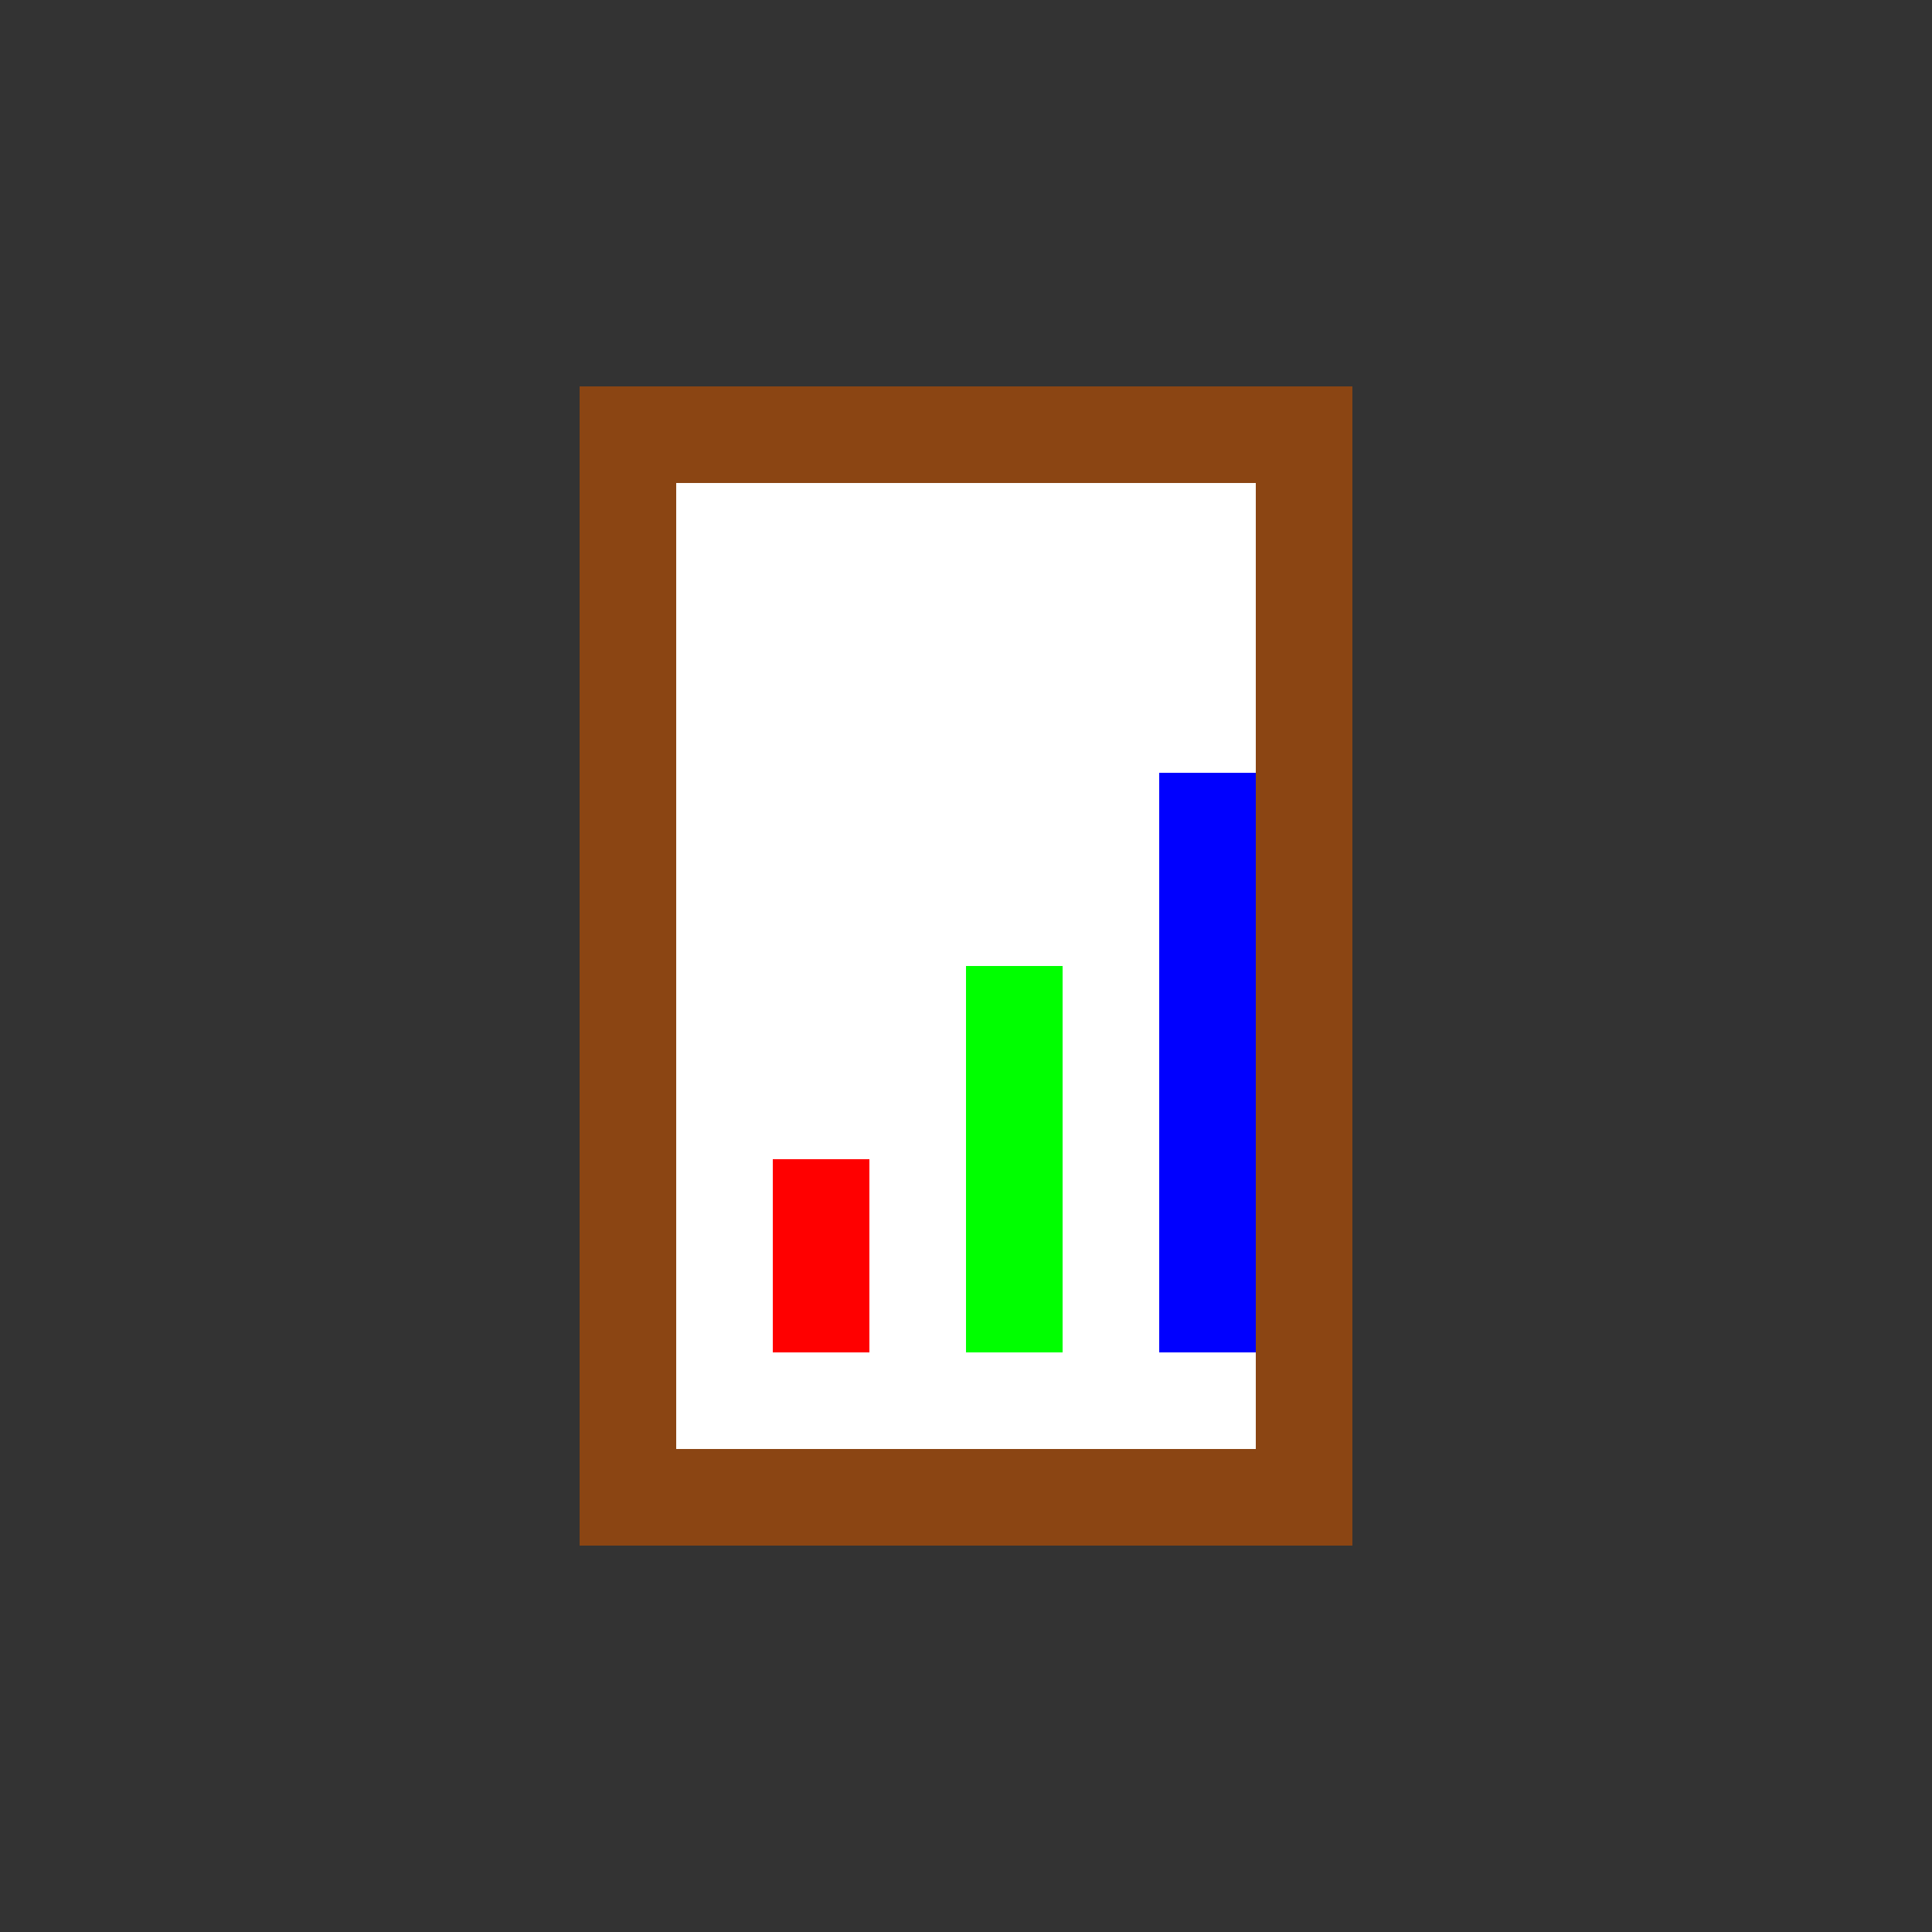
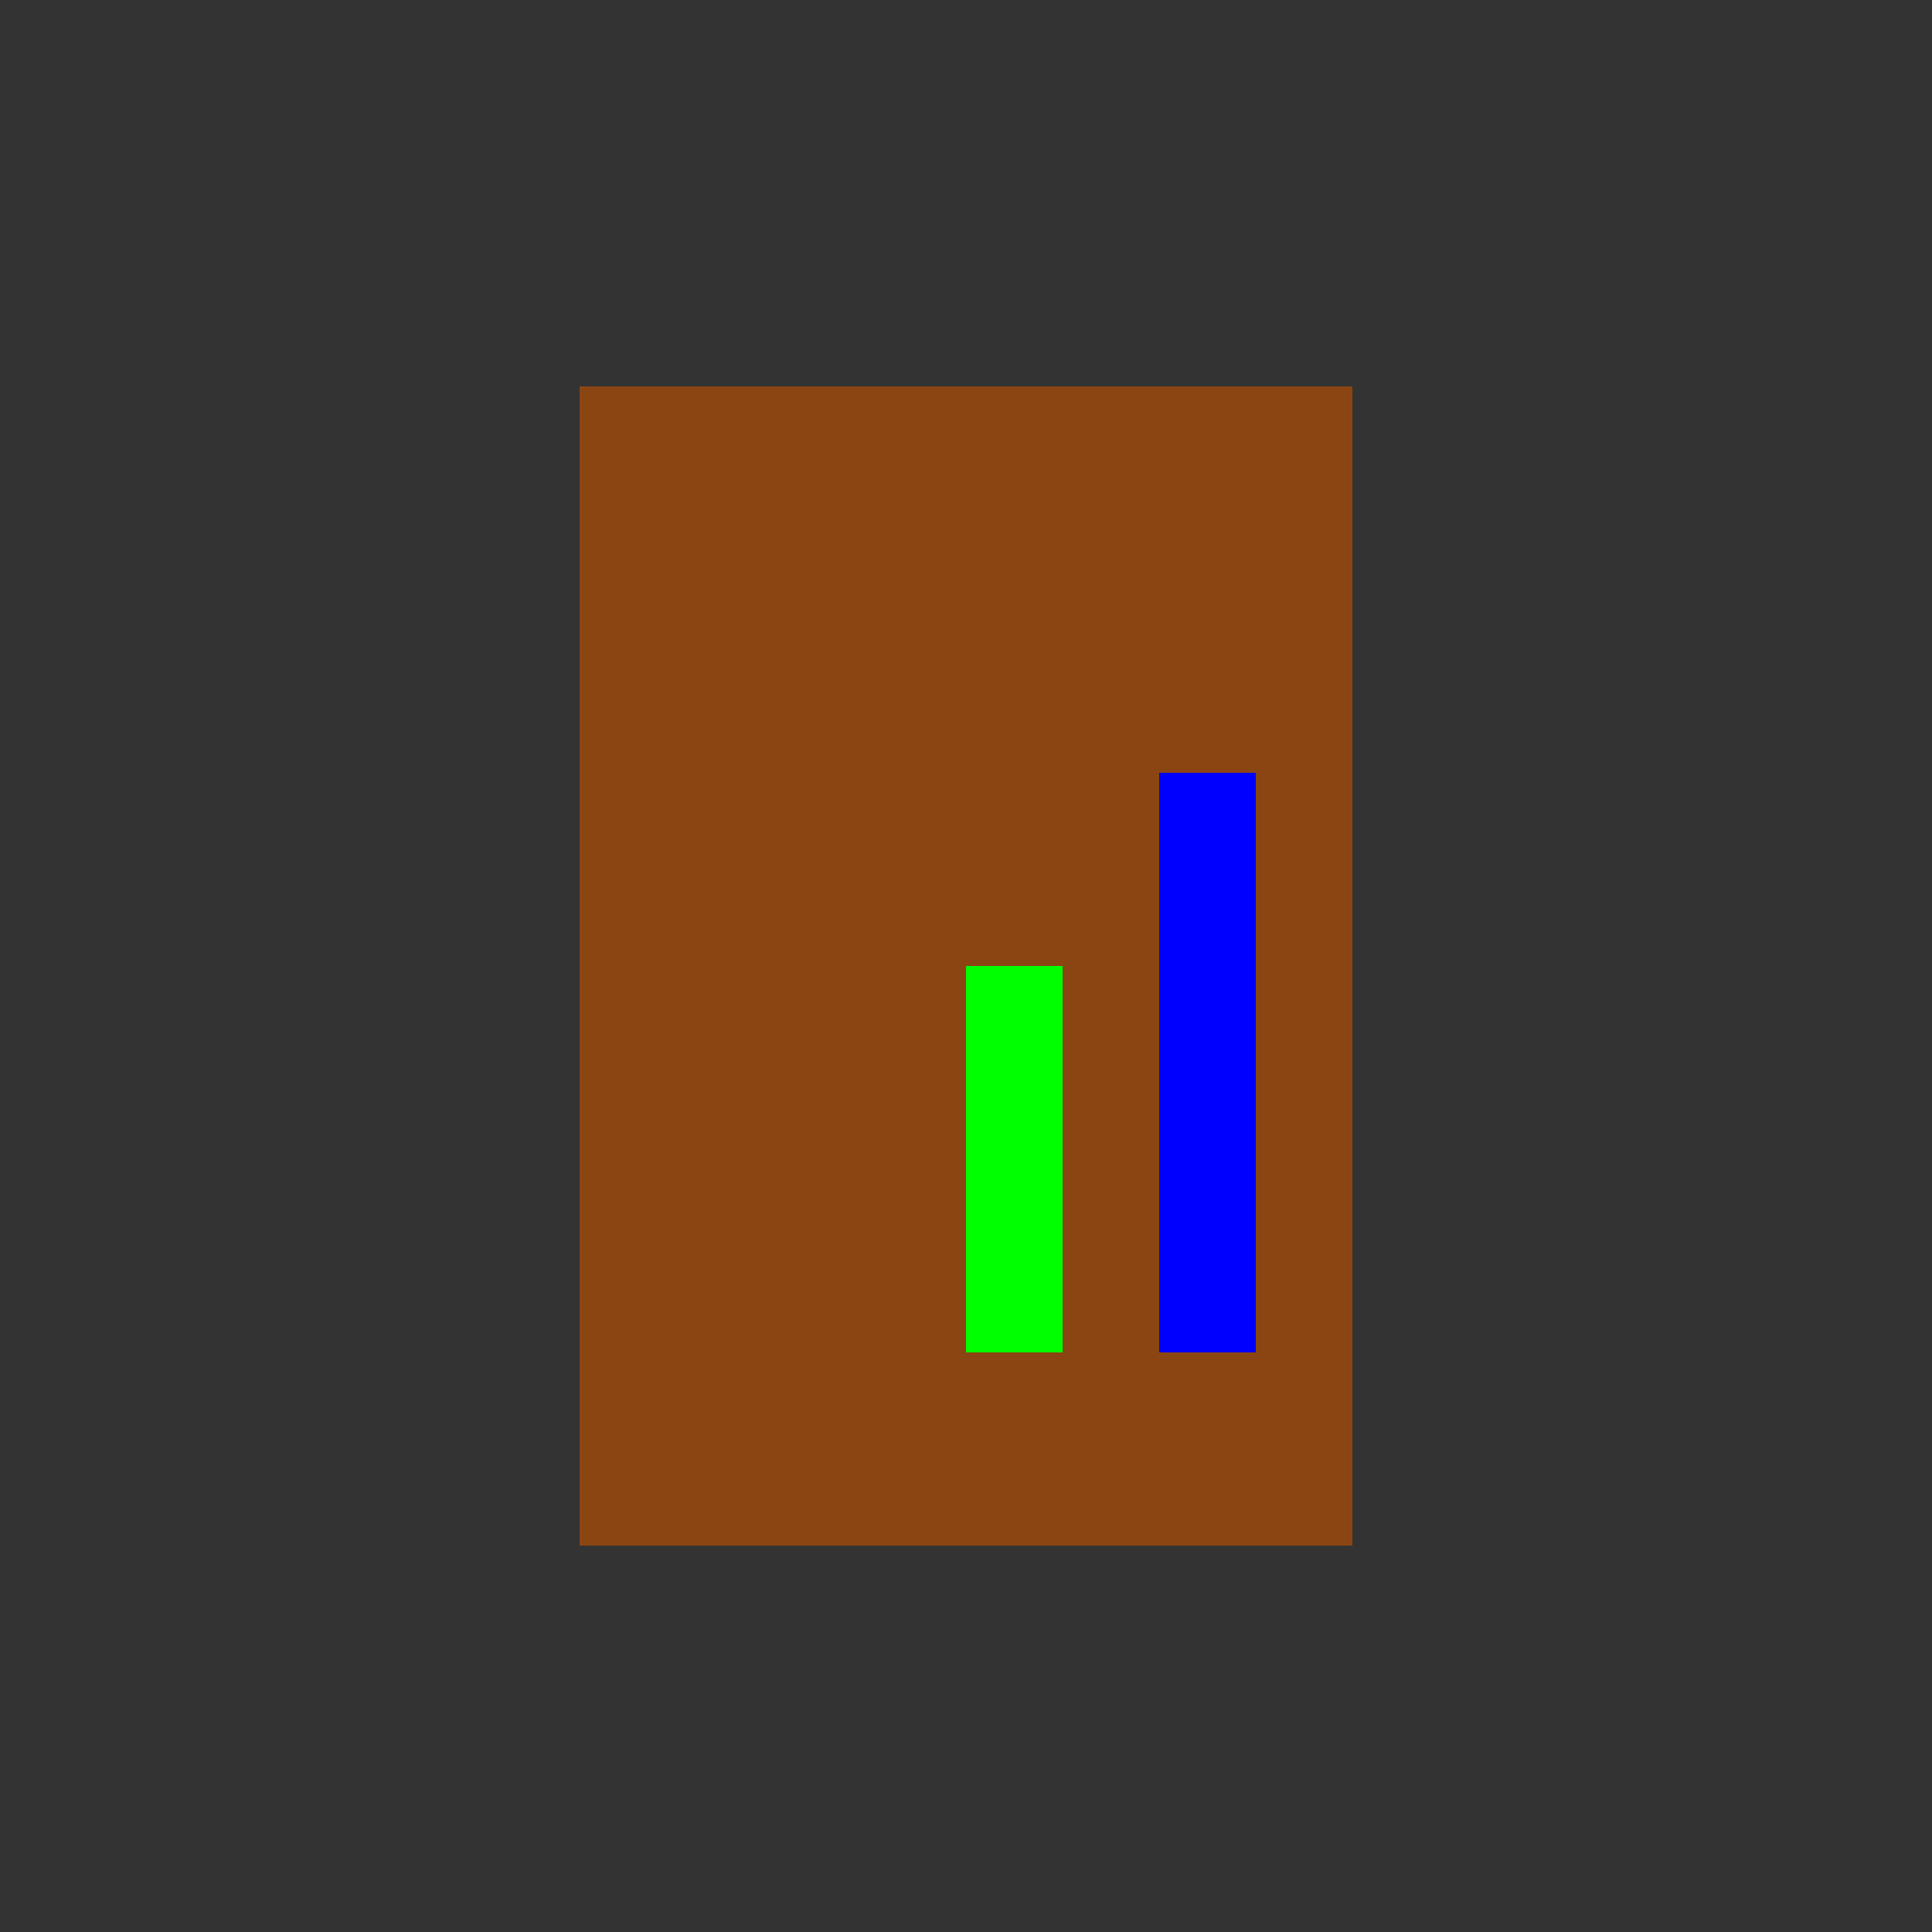
<svg xmlns="http://www.w3.org/2000/svg" viewBox="0 0 100 100">
  <rect x="0" y="0" width="100" height="100" fill="#333333" stroke="none" />
  <rect x="30" y="20" width="40" height="60" fill="#8B4513" />
-   <rect x="35" y="25" width="30" height="50" fill="#FFFFFF" />
-   <rect x="40" y="60" width="5" height="10" fill="#FF0000" />
  <rect x="50" y="50" width="5" height="20" fill="#00FF00" />
  <rect x="60" y="40" width="5" height="30" fill="#0000FF" />
</svg>